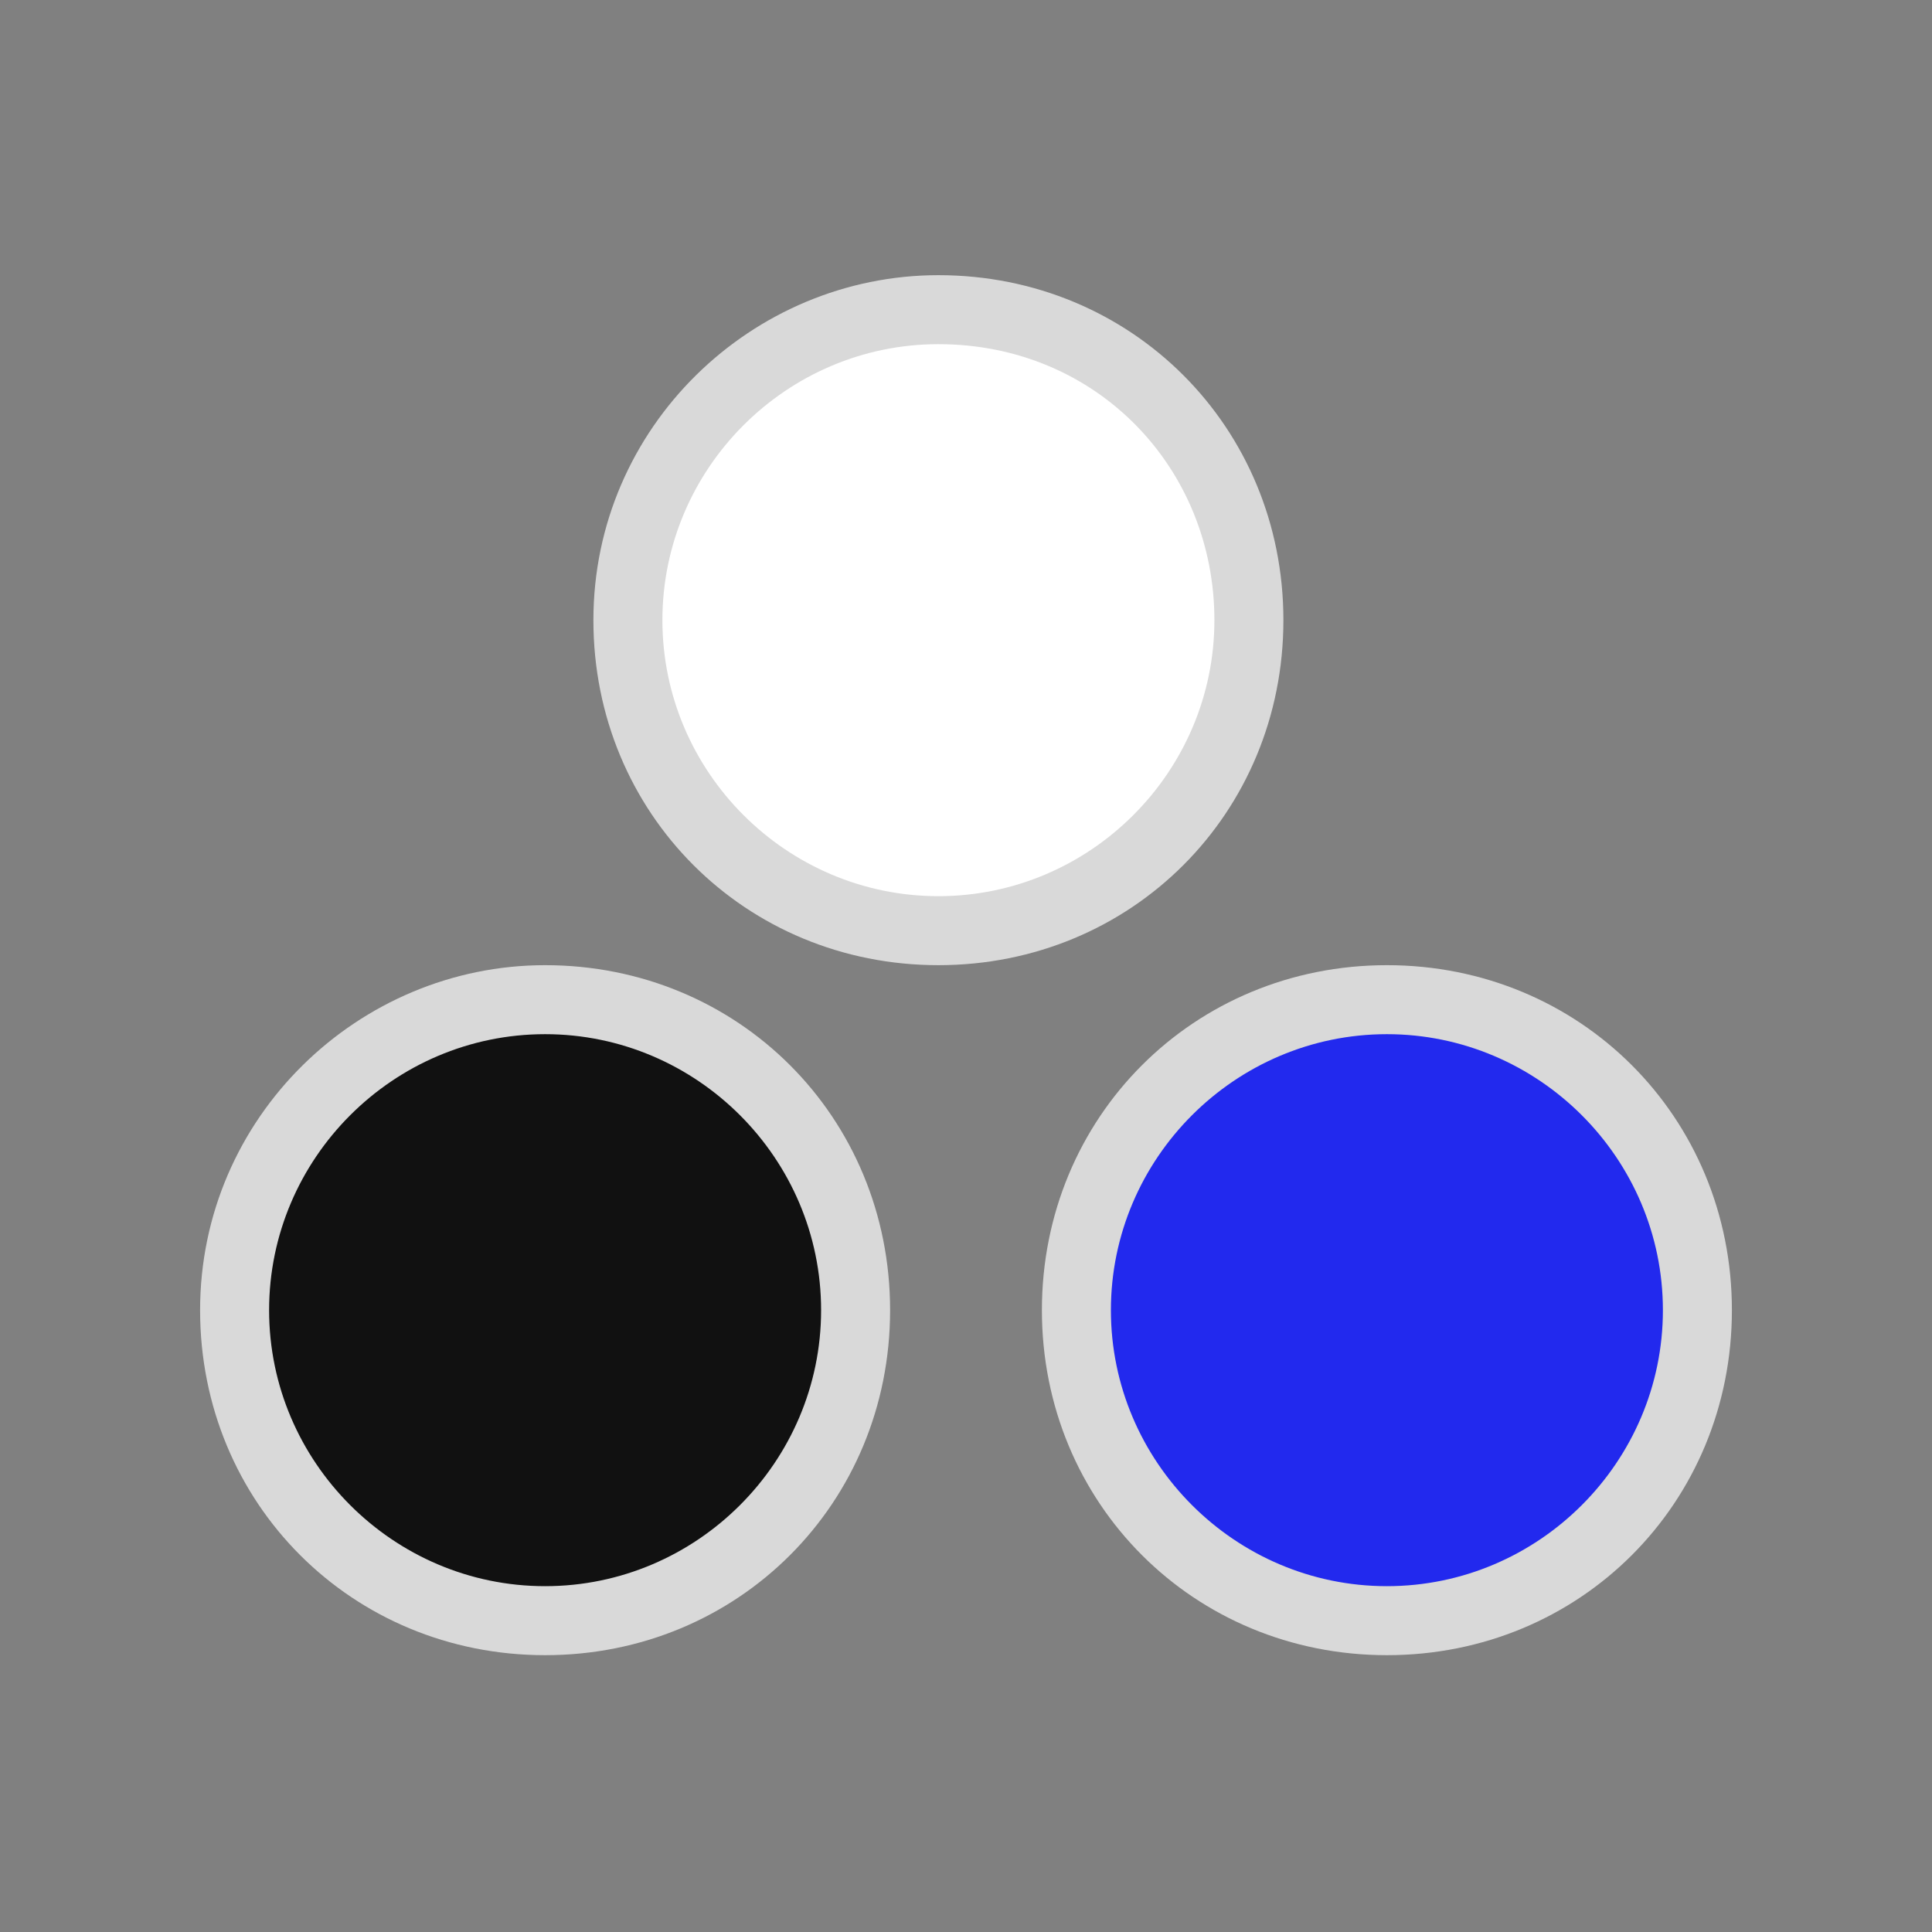
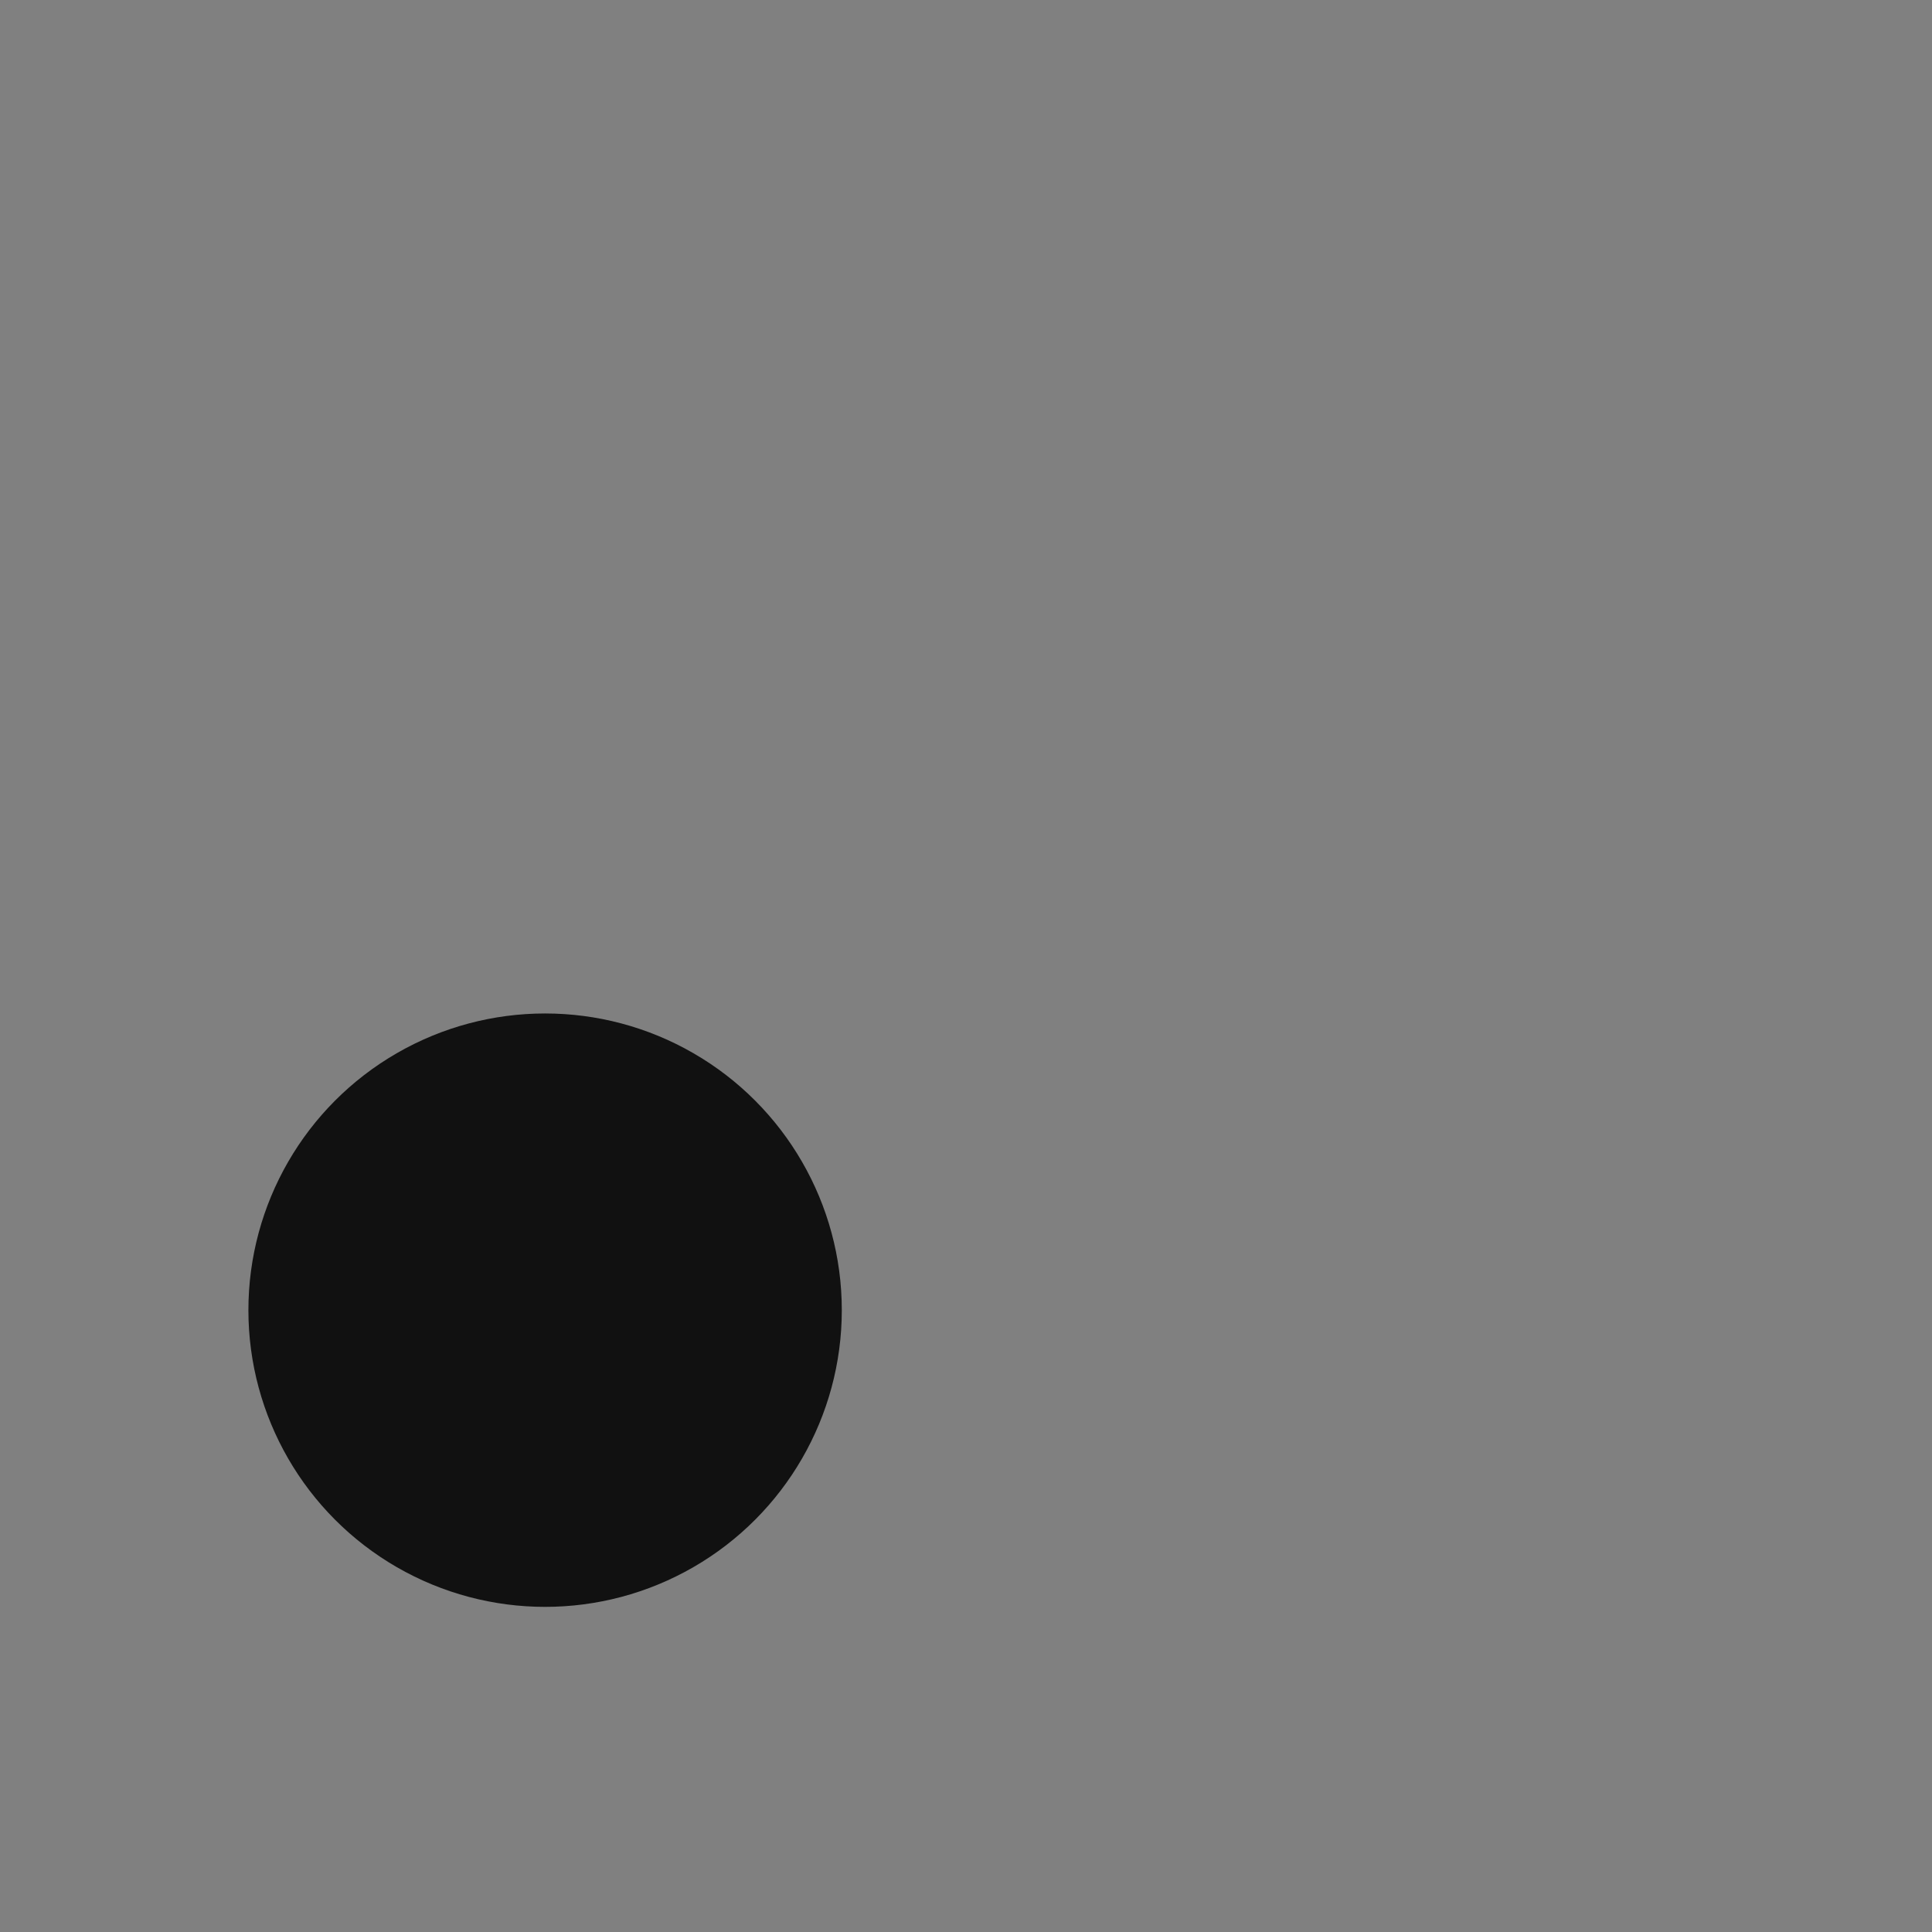
<svg xmlns="http://www.w3.org/2000/svg" version="1.1" id="レイヤー_1" x="0px" y="0px" viewBox="0 0 28 28" style="enable-background:new 0 0 28 28;" xml:space="preserve">
  <rect x="0" y="0" width="28" height="28" fill="#808080" stroke="none" />
  <style type="text/css">
	.st0{fill:none;}
	.st1{fill:#FFFFFF;}
	.st2{fill:#D9D9D9;}
	.st3{fill:#111111;}
	.st4{fill:#2229EE;}
</style>
  <rect class="st0" width="28" height="28" />
  <g transform="translate(-1531 -206.012)">
-     <circle class="st1" cx="1544.6" cy="215" r="4.3" />
-     <path class="st2" d="M1544.6,211c-2.2,0-4,1.8-4,4s1.8,4,4,4c2.2,0,4-1.8,4-4S1546.9,211,1544.6,211 M1544.6,210c2.8,0,5,2.2,5,5   s-2.2,5-5,5c-2.8,0-5-2.2-5-5S1541.9,210,1544.6,210z" />
    <circle class="st3" cx="1538.9" cy="225" r="4.3" />
-     <path class="st2" d="M1538.9,221c-2.2,0-4,1.8-4,4s1.8,4,4,4c2.2,0,4-1.8,4-4S1541.1,221,1538.9,221 M1538.9,220c2.8,0,5,2.2,5,5   s-2.2,5-5,5c-2.8,0-5-2.2-5-5S1536.2,220,1538.9,220z" />
-     <circle class="st4" cx="1551.1" cy="225" r="4.3" />
-     <path class="st2" d="M1551.1,221c-2.2,0-4,1.8-4,4s1.8,4,4,4c2.2,0,4-1.8,4-4S1553.3,221,1551.1,221 M1551.1,220c2.8,0,5,2.2,5,5   s-2.2,5-5,5c-2.8,0-5-2.2-5-5S1548.3,220,1551.1,220z" />
  </g>
</svg>